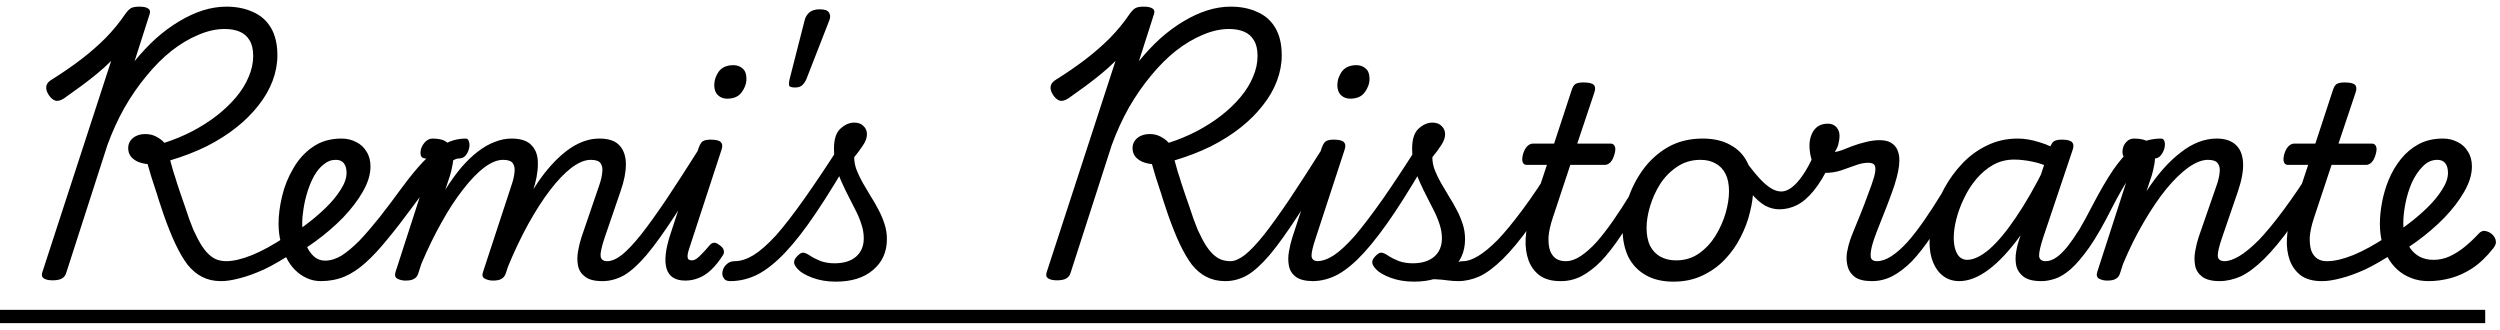
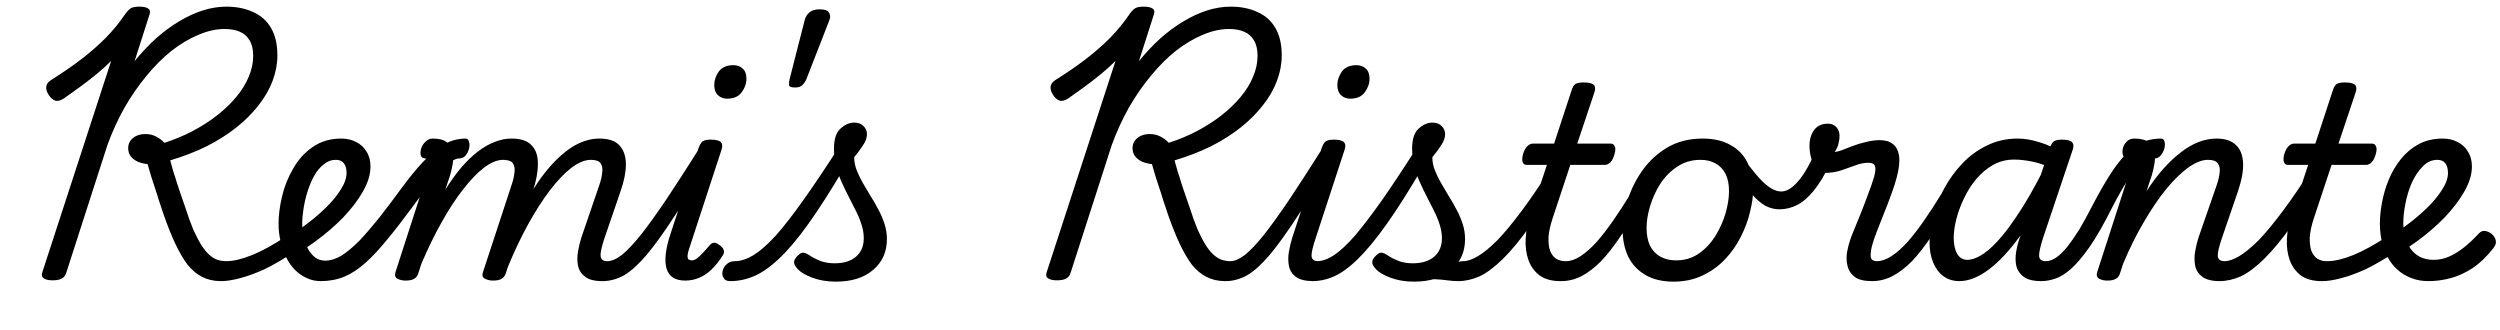
<svg xmlns="http://www.w3.org/2000/svg" width="235" height="31" viewBox="0 0 235 31" fill="none">
  <path d="M4.95 26.35C4.583 26.35 4.308 26.292 4.125 26.175C3.942 26.058 3.892 25.867 3.975 25.6L10.45 5.725C10.033 6.142 9.592 6.542 9.125 6.925C8.658 7.308 8.167 7.692 7.65 8.075C7.15 8.442 6.617 8.825 6.05 9.225C5.7 9.458 5.408 9.533 5.175 9.45C4.942 9.367 4.733 9.175 4.55 8.875C4.383 8.608 4.317 8.358 4.35 8.125C4.383 7.875 4.558 7.658 4.875 7.475C5.858 6.858 6.767 6.233 7.6 5.6C8.45 4.95 9.225 4.275 9.925 3.575C10.625 2.858 11.233 2.117 11.75 1.35C11.95 1.067 12.133 0.875 12.3 0.775C12.467 0.675 12.733 0.625 13.1 0.625C13.483 0.625 13.758 0.683 13.925 0.8C14.108 0.917 14.15 1.108 14.05 1.375L12.65 5.75C13.3 4.95 13.975 4.233 14.675 3.6C15.392 2.967 16.117 2.433 16.85 2C17.6 1.55 18.342 1.208 19.075 0.975C19.825 0.742 20.558 0.625 21.275 0.625C22.225 0.625 23.058 0.792 23.775 1.125C24.508 1.442 25.075 1.942 25.475 2.625C25.875 3.308 26.075 4.167 26.075 5.2C26.075 6 25.925 6.8 25.625 7.6C25.325 8.4 24.883 9.167 24.3 9.9C23.733 10.633 23.042 11.325 22.225 11.975C21.408 12.625 20.475 13.217 19.425 13.75C18.375 14.267 17.233 14.708 16 15.075C16.1 15.442 16.2 15.8 16.3 16.15C16.417 16.483 16.525 16.825 16.625 17.175C16.742 17.508 16.858 17.858 16.975 18.225C17.108 18.592 17.25 19 17.4 19.45C17.667 20.283 17.925 21 18.175 21.6C18.442 22.183 18.7 22.675 18.95 23.075C19.2 23.458 19.45 23.758 19.7 23.975C19.95 24.192 20.2 24.342 20.45 24.425C20.717 24.508 20.983 24.55 21.25 24.55C21.567 24.55 21.775 24.65 21.875 24.85C21.975 25.033 21.992 25.25 21.925 25.5C21.875 25.733 21.742 25.942 21.525 26.125C21.325 26.325 21.067 26.425 20.75 26.425C20.1 26.425 19.517 26.292 19 26.025C18.5 25.775 18.042 25.392 17.625 24.875C17.225 24.342 16.842 23.683 16.475 22.9C16.108 22.117 15.742 21.2 15.375 20.15C15.208 19.65 15.058 19.2 14.925 18.8C14.808 18.4 14.692 18.033 14.575 17.7C14.458 17.35 14.342 16.992 14.225 16.625C14.125 16.258 14.008 15.858 13.875 15.425C13.542 15.392 13.233 15.317 12.95 15.2C12.667 15.067 12.442 14.892 12.275 14.675C12.125 14.458 12.05 14.208 12.05 13.925C12.05 13.542 12.2 13.225 12.5 12.975C12.8 12.725 13.183 12.6 13.65 12.6C14.05 12.6 14.4 12.683 14.7 12.85C15.017 13.017 15.267 13.208 15.45 13.425C16.383 13.125 17.267 12.758 18.1 12.325C18.95 11.875 19.717 11.383 20.4 10.85C21.1 10.3 21.7 9.725 22.2 9.125C22.717 8.508 23.108 7.875 23.375 7.225C23.658 6.575 23.8 5.917 23.8 5.25C23.8 4.633 23.683 4.142 23.45 3.775C23.233 3.408 22.925 3.142 22.525 2.975C22.125 2.808 21.658 2.725 21.125 2.725C20.325 2.725 19.5 2.908 18.65 3.275C17.8 3.625 16.958 4.125 16.125 4.775C15.308 5.425 14.525 6.208 13.775 7.125C13.025 8.025 12.333 9.025 11.7 10.125C11.083 11.225 10.55 12.392 10.1 13.625L6.225 25.65C6.158 25.883 6.025 26.058 5.825 26.175C5.625 26.292 5.333 26.35 4.95 26.35ZM20.801 26.425C20.484 26.425 20.276 26.325 20.176 26.125C20.059 25.942 20.034 25.733 20.101 25.5C20.151 25.25 20.276 25.033 20.476 24.85C20.676 24.65 20.934 24.55 21.251 24.55C21.934 24.55 22.751 24.358 23.701 23.975C24.634 23.592 25.684 23.017 26.851 22.25C27.051 22.117 27.234 22.092 27.401 22.175C27.567 22.258 27.692 22.4 27.776 22.6C27.876 22.8 27.909 23.008 27.876 23.225C27.842 23.442 27.734 23.617 27.551 23.75C26.567 24.4 25.659 24.925 24.826 25.325C23.976 25.708 23.217 25.983 22.551 26.15C21.867 26.333 21.284 26.425 20.801 26.425ZM26.851 22.425C27.151 22.242 27.442 22.05 27.726 21.85C28.009 21.65 28.292 21.45 28.576 21.25C29.326 20.7 30.001 20.133 30.601 19.55C31.201 18.967 31.676 18.392 32.026 17.825C32.392 17.258 32.576 16.733 32.576 16.25C32.576 15.867 32.492 15.567 32.326 15.35C32.159 15.133 31.909 15.025 31.576 15.025C31.342 15.025 31.167 14.925 31.051 14.725C30.951 14.525 30.917 14.292 30.951 14.025C30.984 13.758 31.092 13.525 31.276 13.325C31.476 13.125 31.751 13.025 32.101 13.025C32.601 13.025 33.059 13.133 33.476 13.35C33.892 13.55 34.217 13.85 34.451 14.25C34.701 14.633 34.826 15.1 34.826 15.65C34.826 16.4 34.584 17.192 34.101 18.025C33.634 18.842 33.009 19.658 32.226 20.475C31.442 21.275 30.567 22.025 29.601 22.725C29.284 22.942 28.959 23.167 28.626 23.4C28.292 23.617 27.959 23.825 27.626 24.025L26.851 22.425ZM30.159 26.425C29.692 26.425 29.259 26.333 28.859 26.15C28.442 25.967 28.067 25.708 27.734 25.375C27.401 25.042 27.126 24.65 26.909 24.2C26.676 23.75 26.501 23.258 26.384 22.725C26.251 22.192 26.184 21.625 26.184 21.025C26.184 20.242 26.292 19.392 26.509 18.475C26.726 17.542 27.076 16.667 27.559 15.85C28.026 15.017 28.634 14.342 29.384 13.825C30.134 13.292 31.042 13.025 32.109 13.025C32.342 13.025 32.517 13.125 32.634 13.325C32.734 13.525 32.767 13.758 32.734 14.025C32.684 14.292 32.567 14.525 32.384 14.725C32.184 14.925 31.909 15.025 31.559 15.025C31.142 15.025 30.767 15.167 30.434 15.45C30.084 15.717 29.784 16.075 29.534 16.525C29.284 16.975 29.076 17.467 28.909 18C28.742 18.533 28.617 19.067 28.534 19.6C28.451 20.117 28.409 20.583 28.409 21C28.409 21.467 28.459 21.908 28.559 22.325C28.659 22.742 28.801 23.117 28.984 23.45C29.167 23.767 29.392 24.025 29.659 24.225C29.926 24.408 30.226 24.5 30.559 24.5C31.059 24.5 31.576 24.342 32.109 24.025C32.626 23.692 33.184 23.225 33.784 22.625C34.367 22.008 34.992 21.283 35.659 20.45C36.326 19.6 37.042 18.65 37.809 17.6C38.526 16.633 39.167 15.85 39.734 15.25C40.301 14.65 40.817 14.192 41.284 13.875C41.751 13.542 42.184 13.317 42.584 13.2C42.984 13.083 43.384 13.025 43.784 13.025C43.934 13.025 44.034 13.125 44.084 13.325C44.151 13.508 44.151 13.725 44.084 13.975C44.034 14.208 43.926 14.425 43.759 14.625C43.609 14.808 43.392 14.9 43.109 14.9C42.909 14.9 42.667 15.008 42.384 15.225C42.101 15.425 41.776 15.725 41.409 16.125C41.059 16.508 40.659 16.983 40.209 17.55C39.776 18.1 39.309 18.717 38.809 19.4C37.942 20.583 37.142 21.617 36.409 22.5C35.692 23.383 35.009 24.117 34.359 24.7C33.709 25.283 33.051 25.717 32.384 26C31.701 26.283 30.959 26.425 30.159 26.425ZM38.109 26.375C37.842 26.375 37.592 26.317 37.359 26.2C37.142 26.083 37.084 25.867 37.184 25.55L40.434 15.5C40.484 15.333 40.476 15.192 40.409 15.075C40.359 14.958 40.234 14.9 40.034 14.9C39.784 14.9 39.626 14.808 39.559 14.625C39.509 14.425 39.517 14.208 39.584 13.975C39.667 13.725 39.801 13.508 39.984 13.325C40.184 13.125 40.409 13.025 40.659 13.025C41.276 13.025 41.726 13.142 42.009 13.375C42.309 13.592 42.492 13.883 42.559 14.25C42.626 14.6 42.626 14.975 42.559 15.375C42.492 15.775 42.409 16.142 42.309 16.475L41.859 17.825C42.342 17.058 42.834 16.375 43.334 15.775C43.851 15.175 44.367 14.675 44.884 14.275C45.417 13.858 45.951 13.55 46.484 13.35C47.017 13.133 47.551 13.025 48.084 13.025C48.967 13.025 49.601 13.242 49.984 13.675C50.384 14.092 50.576 14.675 50.559 15.425C50.559 16.175 50.401 17.025 50.084 17.975L47.534 25.725C47.451 25.942 47.326 26.1 47.159 26.2C46.992 26.317 46.717 26.375 46.334 26.375C46.067 26.375 45.817 26.317 45.584 26.2C45.351 26.083 45.292 25.867 45.409 25.55L48.084 17.4C48.234 16.967 48.326 16.575 48.359 16.225C48.409 15.858 48.359 15.567 48.209 15.35C48.059 15.133 47.751 15.025 47.284 15.025C46.751 15.025 46.159 15.267 45.509 15.75C44.876 16.233 44.217 16.917 43.534 17.8C42.851 18.667 42.176 19.7 41.509 20.9C40.842 22.083 40.209 23.383 39.609 24.8L39.309 25.725C39.242 25.942 39.117 26.1 38.934 26.2C38.767 26.317 38.492 26.375 38.109 26.375ZM56.609 26.425C55.876 26.425 55.334 26.283 54.984 26C54.634 25.733 54.417 25.392 54.334 24.975C54.251 24.542 54.251 24.092 54.334 23.625C54.417 23.142 54.526 22.7 54.659 22.3L56.334 17.4C56.484 16.967 56.576 16.575 56.609 16.225C56.659 15.858 56.609 15.567 56.459 15.35C56.309 15.133 56.001 15.025 55.534 15.025C54.984 15.025 54.376 15.275 53.709 15.775C53.059 16.275 52.384 16.983 51.684 17.9C51.001 18.8 50.317 19.867 49.634 21.1C48.967 22.317 48.334 23.65 47.734 25.1H46.734C47.401 23.217 48.109 21.533 48.859 20.05C49.609 18.567 50.392 17.3 51.209 16.25C52.042 15.2 52.884 14.4 53.734 13.85C54.601 13.3 55.467 13.025 56.334 13.025C57.217 13.025 57.851 13.242 58.234 13.675C58.634 14.108 58.834 14.7 58.834 15.45C58.834 16.183 58.667 17.025 58.334 17.975L56.859 22.275C56.559 23.158 56.426 23.758 56.459 24.075C56.492 24.392 56.701 24.55 57.084 24.55C57.334 24.55 57.509 24.65 57.609 24.85C57.726 25.033 57.767 25.25 57.734 25.5C57.701 25.733 57.592 25.942 57.409 26.125C57.226 26.325 56.959 26.425 56.609 26.425ZM56.64 26.425C56.407 26.425 56.232 26.325 56.115 26.125C55.999 25.942 55.957 25.733 55.99 25.5C56.007 25.25 56.107 25.033 56.29 24.85C56.474 24.65 56.74 24.55 57.09 24.55C57.49 24.55 57.949 24.35 58.465 23.95C58.965 23.55 59.557 22.925 60.24 22.075C60.924 21.208 61.732 20.083 62.665 18.7C63.599 17.3 64.69 15.608 65.94 13.625C66.09 13.392 66.282 13.292 66.515 13.325C66.765 13.358 66.965 13.467 67.115 13.65C67.265 13.833 67.274 14.033 67.14 14.25C65.724 16.65 64.499 18.642 63.465 20.225C62.449 21.792 61.557 23.033 60.79 23.95C60.024 24.85 59.315 25.492 58.665 25.875C57.999 26.242 57.324 26.425 56.64 26.425ZM64.415 26.375C63.482 26.375 62.899 26.008 62.665 25.275C62.432 24.525 62.549 23.442 63.015 22.025L65.665 13.925C65.782 13.592 65.915 13.375 66.065 13.275C66.232 13.175 66.474 13.125 66.79 13.125C67.307 13.125 67.632 13.208 67.765 13.375C67.915 13.525 67.932 13.767 67.815 14.1L64.765 23.425C64.649 23.775 64.607 24.042 64.64 24.225C64.674 24.392 64.799 24.475 65.015 24.475C65.165 24.475 65.315 24.425 65.465 24.325C65.615 24.225 65.782 24.075 65.965 23.875C66.165 23.675 66.399 23.417 66.665 23.1C66.799 22.933 66.932 22.842 67.065 22.825C67.199 22.792 67.357 22.842 67.54 22.975C67.807 23.142 67.965 23.308 68.015 23.475C68.082 23.642 68.065 23.808 67.965 23.975C67.615 24.525 67.249 24.983 66.865 25.35C66.499 25.7 66.107 25.958 65.69 26.125C65.29 26.292 64.865 26.375 64.415 26.375ZM68.34 9.275C68.007 9.275 67.724 9.167 67.49 8.95C67.257 8.733 67.14 8.417 67.14 8C67.14 7.55 67.282 7.125 67.565 6.725C67.865 6.325 68.324 6.125 68.94 6.125C69.29 6.125 69.582 6.233 69.815 6.45C70.049 6.65 70.165 6.967 70.165 7.4C70.165 7.85 70.015 8.275 69.715 8.675C69.432 9.075 68.974 9.275 68.34 9.275ZM74.745 8.225C74.379 8.225 74.187 8.15 74.17 8C74.154 7.833 74.17 7.65 74.22 7.45L75.645 1.875C75.712 1.608 75.854 1.375 76.07 1.175C76.304 0.975 76.629 0.875 77.045 0.875C77.512 0.875 77.804 0.975 77.92 1.175C78.054 1.375 78.07 1.608 77.97 1.875L75.795 7.45C75.712 7.65 75.587 7.833 75.42 8C75.27 8.15 75.045 8.225 74.745 8.225ZM68.644 26.425C68.327 26.425 68.119 26.325 68.019 26.125C67.902 25.942 67.869 25.733 67.919 25.5C67.969 25.25 68.094 25.033 68.294 24.85C68.494 24.65 68.752 24.55 69.069 24.55C69.619 24.55 70.211 24.358 70.844 23.975C71.461 23.592 72.161 22.975 72.944 22.125C73.711 21.258 74.594 20.117 75.594 18.7C76.611 17.267 77.786 15.508 79.119 13.425L80.319 14.125C79.002 16.425 77.811 18.367 76.744 19.95C75.694 21.517 74.719 22.775 73.819 23.725C72.919 24.675 72.052 25.367 71.219 25.8C70.386 26.217 69.527 26.425 68.644 26.425ZM78.569 26.475C77.752 26.475 77.011 26.35 76.344 26.1C75.694 25.85 75.244 25.583 74.994 25.3C74.744 25.033 74.627 24.808 74.644 24.625C74.661 24.425 74.777 24.225 74.994 24.025C75.194 23.825 75.369 23.733 75.519 23.75C75.686 23.767 75.902 23.867 76.169 24.05C76.452 24.233 76.786 24.4 77.169 24.55C77.569 24.683 77.994 24.75 78.444 24.75C79.311 24.75 79.986 24.542 80.469 24.125C80.952 23.708 81.194 23.133 81.194 22.4C81.194 21.983 81.127 21.567 80.994 21.15C80.861 20.717 80.686 20.283 80.469 19.85C80.252 19.417 80.027 18.975 79.794 18.525C79.561 18.075 79.336 17.608 79.119 17.125C78.902 16.642 78.727 16.142 78.594 15.625C78.461 15.092 78.394 14.542 78.394 13.975C78.394 13.092 78.594 12.467 78.994 12.1C79.411 11.717 79.844 11.525 80.294 11.525C80.677 11.525 80.969 11.633 81.169 11.85C81.386 12.05 81.494 12.308 81.494 12.625C81.494 12.958 81.361 13.317 81.094 13.7C80.844 14.083 80.577 14.442 80.294 14.775C80.294 15.175 80.369 15.575 80.519 15.975C80.669 16.358 80.861 16.758 81.094 17.175C81.327 17.575 81.569 17.983 81.819 18.4C82.086 18.817 82.336 19.25 82.569 19.7C82.802 20.133 82.994 20.583 83.144 21.05C83.294 21.5 83.369 21.975 83.369 22.475C83.369 23.675 82.936 24.642 82.069 25.375C81.219 26.108 80.052 26.475 78.569 26.475ZM99.359 26.35C98.993 26.35 98.718 26.292 98.534 26.175C98.351 26.058 98.301 25.867 98.384 25.6L104.859 5.725C104.443 6.142 104.001 6.542 103.534 6.925C103.068 7.308 102.576 7.692 102.059 8.075C101.559 8.442 101.026 8.825 100.459 9.225C100.109 9.458 99.817 9.533 99.584 9.45C99.351 9.367 99.142 9.175 98.959 8.875C98.793 8.608 98.726 8.358 98.759 8.125C98.793 7.875 98.968 7.658 99.284 7.475C100.268 6.858 101.176 6.233 102.009 5.6C102.859 4.95 103.634 4.275 104.334 3.575C105.034 2.858 105.643 2.117 106.159 1.35C106.359 1.067 106.543 0.875 106.709 0.775C106.876 0.675 107.143 0.625 107.509 0.625C107.893 0.625 108.168 0.683 108.334 0.8C108.518 0.917 108.559 1.108 108.459 1.375L107.059 5.75C107.709 4.95 108.384 4.233 109.084 3.6C109.801 2.967 110.526 2.433 111.259 2C112.009 1.55 112.751 1.208 113.484 0.975C114.234 0.742 114.968 0.625 115.684 0.625C116.634 0.625 117.468 0.792 118.184 1.125C118.918 1.442 119.484 1.942 119.884 2.625C120.284 3.308 120.484 4.167 120.484 5.2C120.484 6 120.334 6.8 120.034 7.6C119.734 8.4 119.293 9.167 118.709 9.9C118.143 10.633 117.451 11.325 116.634 11.975C115.818 12.625 114.884 13.217 113.834 13.75C112.784 14.267 111.643 14.708 110.409 15.075C110.509 15.442 110.609 15.8 110.709 16.15C110.826 16.483 110.934 16.825 111.034 17.175C111.151 17.508 111.268 17.858 111.384 18.225C111.518 18.592 111.659 19 111.809 19.45C112.076 20.283 112.334 21 112.584 21.6C112.851 22.183 113.109 22.675 113.359 23.075C113.609 23.458 113.859 23.758 114.109 23.975C114.359 24.192 114.609 24.342 114.859 24.425C115.126 24.508 115.393 24.55 115.659 24.55C115.976 24.55 116.184 24.65 116.284 24.85C116.384 25.033 116.401 25.25 116.334 25.5C116.284 25.733 116.151 25.942 115.934 26.125C115.734 26.325 115.476 26.425 115.159 26.425C114.509 26.425 113.926 26.292 113.409 26.025C112.909 25.775 112.451 25.392 112.034 24.875C111.634 24.342 111.251 23.683 110.884 22.9C110.518 22.117 110.151 21.2 109.784 20.15C109.618 19.65 109.468 19.2 109.334 18.8C109.218 18.4 109.101 18.033 108.984 17.7C108.868 17.35 108.751 16.992 108.634 16.625C108.534 16.258 108.418 15.858 108.284 15.425C107.951 15.392 107.643 15.317 107.359 15.2C107.076 15.067 106.851 14.892 106.684 14.675C106.534 14.458 106.459 14.208 106.459 13.925C106.459 13.542 106.609 13.225 106.909 12.975C107.209 12.725 107.593 12.6 108.059 12.6C108.459 12.6 108.809 12.683 109.109 12.85C109.426 13.017 109.676 13.208 109.859 13.425C110.793 13.125 111.676 12.758 112.509 12.325C113.359 11.875 114.126 11.383 114.809 10.85C115.509 10.3 116.109 9.725 116.609 9.125C117.126 8.508 117.518 7.875 117.784 7.225C118.068 6.575 118.209 5.917 118.209 5.25C118.209 4.633 118.093 4.142 117.859 3.775C117.643 3.408 117.334 3.142 116.934 2.975C116.534 2.808 116.068 2.725 115.534 2.725C114.734 2.725 113.909 2.908 113.059 3.275C112.209 3.625 111.368 4.125 110.534 4.775C109.718 5.425 108.934 6.208 108.184 7.125C107.434 8.025 106.743 9.025 106.109 10.125C105.493 11.225 104.959 12.392 104.509 13.625L100.634 25.65C100.568 25.883 100.434 26.058 100.234 26.175C100.034 26.292 99.743 26.35 99.359 26.35ZM115.21 26.425C114.976 26.425 114.801 26.325 114.685 26.125C114.568 25.942 114.526 25.733 114.56 25.5C114.576 25.25 114.676 25.033 114.86 24.85C115.043 24.65 115.31 24.55 115.66 24.55C116.06 24.55 116.518 24.35 117.035 23.95C117.535 23.55 118.126 22.925 118.81 22.075C119.493 21.208 120.301 20.083 121.235 18.7C122.168 17.3 123.26 15.608 124.51 13.625C124.66 13.392 124.851 13.292 125.085 13.325C125.335 13.358 125.535 13.467 125.685 13.65C125.835 13.833 125.843 14.033 125.71 14.25C124.293 16.65 123.068 18.642 122.035 20.225C121.018 21.792 120.126 23.033 119.36 23.95C118.593 24.85 117.885 25.492 117.235 25.875C116.568 26.242 115.893 26.425 115.21 26.425ZM123.46 26.425C122.726 26.425 122.176 26.292 121.81 26.025C121.46 25.758 121.243 25.417 121.16 25C121.076 24.567 121.076 24.117 121.16 23.65C121.243 23.167 121.351 22.717 121.485 22.3L124.235 13.925C124.351 13.592 124.485 13.375 124.635 13.275C124.801 13.175 125.043 13.125 125.36 13.125C125.876 13.125 126.201 13.208 126.335 13.375C126.485 13.525 126.501 13.767 126.385 14.1L123.71 22.275C123.41 23.158 123.268 23.758 123.285 24.075C123.318 24.392 123.526 24.55 123.91 24.55C124.143 24.55 124.318 24.65 124.435 24.85C124.551 25.033 124.593 25.25 124.56 25.5C124.543 25.733 124.443 25.942 124.26 26.125C124.076 26.325 123.81 26.425 123.46 26.425ZM126.91 9.275C126.576 9.275 126.293 9.167 126.06 8.95C125.826 8.733 125.71 8.417 125.71 8C125.71 7.55 125.851 7.125 126.135 6.725C126.435 6.325 126.893 6.125 127.51 6.125C127.86 6.125 128.151 6.233 128.385 6.45C128.618 6.65 128.735 6.967 128.735 7.4C128.735 7.85 128.585 8.275 128.285 8.675C128.001 9.075 127.543 9.275 126.91 9.275ZM123.365 26.425C123.048 26.425 122.84 26.325 122.74 26.125C122.623 25.942 122.59 25.733 122.64 25.5C122.69 25.25 122.815 25.033 123.015 24.85C123.215 24.65 123.473 24.55 123.79 24.55C124.29 24.55 124.831 24.358 125.415 23.975C125.981 23.592 126.64 22.975 127.39 22.125C128.123 21.258 128.99 20.117 129.99 18.7C130.99 17.267 132.148 15.508 133.465 13.425C133.598 13.208 133.781 13.125 134.015 13.175C134.265 13.225 134.465 13.342 134.615 13.525C134.781 13.708 134.798 13.908 134.665 14.125C133.348 16.425 132.165 18.367 131.115 19.95C130.065 21.517 129.106 22.775 128.24 23.725C127.373 24.675 126.548 25.367 125.765 25.8C124.981 26.217 124.181 26.425 123.365 26.425ZM137.09 26.425C136.74 26.425 136.39 26.4 136.04 26.35C135.69 26.3 135.315 26.267 134.915 26.25C134.531 26.233 134.09 26.275 133.59 26.375L133.89 25.8C134.506 25.533 135.056 25.308 135.54 25.125C136.023 24.942 136.431 24.8 136.765 24.7C137.115 24.6 137.373 24.55 137.54 24.55C137.69 24.55 137.79 24.65 137.84 24.85C137.89 25.033 137.89 25.25 137.84 25.5C137.806 25.733 137.723 25.942 137.59 26.125C137.456 26.325 137.29 26.425 137.09 26.425ZM132.915 26.475C132.098 26.475 131.356 26.35 130.69 26.1C130.04 25.85 129.59 25.583 129.34 25.3C129.09 25.033 128.973 24.808 128.99 24.625C129.006 24.425 129.123 24.225 129.34 24.025C129.54 23.825 129.715 23.733 129.865 23.75C130.031 23.767 130.248 23.867 130.515 24.05C130.798 24.233 131.131 24.4 131.515 24.55C131.915 24.683 132.34 24.75 132.79 24.75C133.656 24.75 134.331 24.542 134.815 24.125C135.298 23.708 135.54 23.133 135.54 22.4C135.54 21.983 135.473 21.567 135.34 21.15C135.206 20.717 135.031 20.283 134.815 19.85C134.598 19.417 134.373 18.975 134.14 18.525C133.906 18.075 133.681 17.608 133.465 17.125C133.248 16.642 133.073 16.142 132.94 15.625C132.806 15.092 132.74 14.542 132.74 13.975C132.74 13.092 132.94 12.467 133.34 12.1C133.756 11.717 134.19 11.525 134.64 11.525C135.023 11.525 135.315 11.633 135.515 11.85C135.731 12.05 135.84 12.308 135.84 12.625C135.84 12.958 135.706 13.317 135.44 13.7C135.19 14.083 134.923 14.442 134.64 14.775C134.64 15.175 134.715 15.575 134.865 15.975C135.015 16.358 135.206 16.758 135.44 17.175C135.673 17.575 135.915 17.983 136.165 18.4C136.431 18.817 136.681 19.25 136.915 19.7C137.148 20.133 137.34 20.583 137.49 21.05C137.64 21.5 137.715 21.975 137.715 22.475C137.715 23.675 137.281 24.642 136.415 25.375C135.565 26.108 134.398 26.475 132.915 26.475ZM137.085 26.425C136.851 26.425 136.676 26.325 136.56 26.125C136.443 25.942 136.401 25.733 136.435 25.5C136.451 25.25 136.551 25.033 136.735 24.85C136.918 24.65 137.185 24.55 137.535 24.55C137.935 24.55 138.401 24.392 138.935 24.075C139.468 23.758 140.085 23.25 140.785 22.55C141.468 21.833 142.243 20.892 143.11 19.725C143.993 18.542 144.968 17.092 146.035 15.375C146.185 15.142 146.376 15.042 146.61 15.075C146.86 15.108 147.051 15.217 147.185 15.4C147.335 15.583 147.343 15.783 147.21 16C145.96 18.1 144.851 19.825 143.885 21.175C142.918 22.525 142.043 23.583 141.26 24.35C140.476 25.117 139.751 25.658 139.085 25.975C138.401 26.275 137.735 26.425 137.085 26.425ZM146.66 26.425C145.876 26.425 145.235 26.25 144.735 25.9C144.251 25.533 143.901 25.058 143.685 24.475C143.468 23.875 143.376 23.208 143.41 22.475C143.443 21.742 143.585 21 143.835 20.25L145.41 15.5H143.51C143.326 15.5 143.201 15.417 143.135 15.25C143.068 15.083 143.076 14.833 143.16 14.5C143.26 14.167 143.393 13.917 143.56 13.75C143.726 13.583 143.901 13.5 144.085 13.5H146.085L147.71 8.55C147.81 8.217 147.935 8 148.085 7.9C148.251 7.8 148.501 7.75 148.835 7.75C149.368 7.75 149.701 7.833 149.835 8C149.968 8.15 149.976 8.392 149.86 8.725L148.26 13.5H151.41C151.593 13.5 151.718 13.583 151.785 13.75C151.868 13.9 151.86 14.15 151.76 14.5C151.676 14.817 151.551 15.067 151.385 15.25C151.218 15.417 151.043 15.5 150.86 15.5H147.61L145.96 20.475C145.726 21.175 145.593 21.783 145.56 22.3C145.543 22.817 145.593 23.242 145.71 23.575C145.843 23.908 146.035 24.158 146.285 24.325C146.535 24.475 146.818 24.55 147.135 24.55C147.368 24.55 147.543 24.65 147.66 24.85C147.776 25.033 147.818 25.25 147.785 25.5C147.751 25.733 147.643 25.942 147.46 26.125C147.276 26.325 147.01 26.425 146.66 26.425ZM146.753 26.425C146.519 26.425 146.344 26.325 146.228 26.125C146.111 25.942 146.069 25.733 146.103 25.5C146.119 25.25 146.219 25.033 146.403 24.85C146.586 24.65 146.853 24.55 147.203 24.55C147.636 24.55 148.094 24.392 148.578 24.075C149.061 23.758 149.561 23.317 150.078 22.75C150.578 22.183 151.094 21.517 151.628 20.75C152.161 19.983 152.703 19.15 153.253 18.25C153.386 18.033 153.569 17.942 153.803 17.975C154.036 18.008 154.228 18.117 154.378 18.3C154.528 18.467 154.536 18.658 154.403 18.875C153.686 20.125 153.003 21.225 152.353 22.175C151.719 23.125 151.103 23.917 150.503 24.55C149.886 25.167 149.278 25.633 148.678 25.95C148.061 26.267 147.419 26.425 146.753 26.425ZM157.302 26.475C156.269 26.475 155.394 26.267 154.677 25.85C153.96 25.433 153.419 24.858 153.052 24.125C152.702 23.375 152.527 22.533 152.527 21.6C152.527 20.717 152.685 19.783 153.002 18.8C153.319 17.8 153.785 16.867 154.402 16C155.035 15.117 155.819 14.4 156.752 13.85C157.702 13.3 158.802 13.025 160.052 13.025C161.085 13.025 161.952 13.225 162.652 13.625C163.369 14.008 163.902 14.558 164.252 15.275C164.619 15.975 164.802 16.792 164.802 17.725C164.802 18.392 164.702 19.125 164.502 19.925C164.319 20.708 164.027 21.492 163.627 22.275C163.244 23.042 162.752 23.742 162.152 24.375C161.552 25.008 160.844 25.517 160.027 25.9C159.227 26.283 158.319 26.475 157.302 26.475ZM157.552 24.475C158.369 24.475 159.085 24.258 159.702 23.825C160.319 23.392 160.835 22.842 161.252 22.175C161.669 21.492 161.985 20.783 162.202 20.05C162.419 19.3 162.527 18.608 162.527 17.975C162.527 17.325 162.419 16.783 162.202 16.35C161.985 15.917 161.677 15.592 161.277 15.375C160.877 15.142 160.402 15.025 159.852 15.025C159.019 15.025 158.285 15.242 157.652 15.675C157.019 16.092 156.485 16.633 156.052 17.3C155.635 17.967 155.319 18.667 155.102 19.4C154.885 20.133 154.777 20.808 154.777 21.425C154.777 22.075 154.885 22.633 155.102 23.1C155.335 23.55 155.66 23.892 156.077 24.125C156.494 24.358 156.985 24.475 157.552 24.475ZM167.266 19.675C166.8 19.675 166.35 19.558 165.916 19.325C165.483 19.075 165.041 18.683 164.591 18.15C164.125 17.6 163.616 16.883 163.066 16C162.883 15.7 162.866 15.475 163.016 15.325C163.166 15.175 163.383 15.108 163.666 15.125C163.933 15.125 164.133 15.217 164.266 15.4C164.766 16.05 165.2 16.567 165.566 16.95C165.933 17.317 166.266 17.583 166.566 17.75C166.866 17.917 167.158 18 167.441 18C167.758 18 168.083 17.875 168.416 17.625C168.75 17.375 169.091 17 169.441 16.5C169.791 16 170.133 15.375 170.466 14.625C170.566 14.425 170.725 14.3 170.941 14.25C171.158 14.183 171.375 14.192 171.591 14.275C171.808 14.342 171.975 14.467 172.091 14.65C172.208 14.833 172.2 15.05 172.066 15.3C171.55 16.4 171.025 17.275 170.491 17.925C169.975 18.558 169.45 19.008 168.916 19.275C168.383 19.542 167.833 19.675 167.266 19.675ZM175.967 26.425C175.233 26.425 174.692 26.292 174.342 26.025C173.992 25.758 173.767 25.417 173.667 25C173.567 24.583 173.55 24.158 173.617 23.725C173.7 23.275 173.8 22.883 173.917 22.55C173.983 22.35 174.108 22.025 174.292 21.575C174.475 21.125 174.683 20.617 174.917 20.05C175.15 19.467 175.375 18.875 175.592 18.275C175.825 17.675 176.017 17.125 176.167 16.625C176.3 16.125 176.325 15.783 176.242 15.6C176.175 15.4 175.967 15.3 175.617 15.3C175.233 15.3 174.825 15.383 174.392 15.55C173.958 15.7 173.508 15.858 173.042 16.025C172.575 16.175 172.083 16.25 171.567 16.25C171.267 16.25 171.008 16.125 170.792 15.875C170.575 15.625 170.4 15.308 170.267 14.925C170.15 14.525 170.092 14.108 170.092 13.675C170.092 13.325 170.15 13 170.267 12.7C170.383 12.383 170.567 12.125 170.817 11.925C171.083 11.725 171.417 11.625 171.817 11.625C172.15 11.625 172.417 11.733 172.617 11.95C172.817 12.167 172.917 12.442 172.917 12.775C172.917 12.992 172.883 13.233 172.817 13.5C172.767 13.75 172.65 14.008 172.467 14.275C172.617 14.275 172.833 14.225 173.117 14.125C173.417 14.008 173.758 13.875 174.142 13.725C174.542 13.575 174.958 13.45 175.392 13.35C175.842 13.233 176.283 13.175 176.717 13.175C177.233 13.175 177.642 13.3 177.942 13.55C178.258 13.8 178.45 14.183 178.517 14.7C178.583 15.2 178.508 15.858 178.292 16.675C178.175 17.142 178 17.683 177.767 18.3C177.55 18.9 177.317 19.508 177.067 20.125C176.833 20.725 176.617 21.275 176.417 21.775C176.233 22.258 176.108 22.617 176.042 22.85C175.892 23.35 175.825 23.758 175.842 24.075C175.858 24.392 176.058 24.55 176.442 24.55C176.675 24.55 176.842 24.65 176.942 24.85C177.058 25.033 177.1 25.25 177.067 25.5C177.05 25.733 176.95 25.942 176.767 26.125C176.583 26.325 176.317 26.425 175.967 26.425ZM175.976 26.425C175.743 26.425 175.568 26.325 175.451 26.125C175.335 25.942 175.293 25.733 175.326 25.5C175.343 25.25 175.443 25.033 175.626 24.85C175.81 24.65 176.076 24.55 176.426 24.55C176.86 24.55 177.318 24.392 177.801 24.075C178.285 23.758 178.785 23.317 179.301 22.75C179.801 22.183 180.318 21.517 180.851 20.75C181.385 19.983 181.926 19.15 182.476 18.25C182.61 18.033 182.793 17.942 183.026 17.975C183.26 18.008 183.451 18.117 183.601 18.3C183.751 18.467 183.76 18.658 183.626 18.875C182.91 20.125 182.226 21.225 181.576 22.175C180.943 23.125 180.326 23.917 179.726 24.55C179.11 25.167 178.501 25.633 177.901 25.95C177.285 26.267 176.643 26.425 175.976 26.425ZM184.176 26.425C183.609 26.425 183.117 26.275 182.701 25.975C182.284 25.675 181.959 25.25 181.726 24.7C181.492 24.15 181.376 23.5 181.376 22.75C181.376 21.983 181.492 21.158 181.726 20.275C181.959 19.392 182.309 18.525 182.776 17.675C183.242 16.825 183.809 16.05 184.476 15.35C185.142 14.65 185.909 14.092 186.776 13.675C187.659 13.242 188.626 13.025 189.676 13.025C190.309 13.025 190.992 13.142 191.726 13.375C192.459 13.592 193.117 13.9 193.701 14.3L193.251 16.025C192.434 15.592 191.709 15.317 191.076 15.2C190.442 15.067 189.859 15 189.326 15C188.609 15 187.951 15.167 187.351 15.5C186.767 15.833 186.242 16.275 185.776 16.825C185.326 17.358 184.942 17.958 184.626 18.625C184.309 19.275 184.067 19.925 183.901 20.575C183.734 21.225 183.651 21.817 183.651 22.35C183.651 22.767 183.701 23.133 183.801 23.45C183.901 23.767 184.042 24.008 184.226 24.175C184.426 24.342 184.651 24.425 184.901 24.425C185.517 24.425 186.217 24.092 187.001 23.425C187.784 22.742 188.617 21.742 189.501 20.425C190.401 19.108 191.317 17.508 192.251 15.625L193.176 16.55C192.092 18.783 191.017 20.633 189.951 22.1C188.901 23.55 187.892 24.633 186.926 25.35C185.959 26.067 185.042 26.425 184.176 26.425ZM191.876 26.425C191.126 26.425 190.567 26.283 190.201 26C189.851 25.733 189.626 25.392 189.526 24.975C189.442 24.542 189.442 24.092 189.526 23.625C189.609 23.142 189.726 22.7 189.876 22.3L192.676 13.925C192.792 13.592 192.926 13.375 193.076 13.275C193.242 13.175 193.484 13.125 193.801 13.125C194.317 13.125 194.642 13.208 194.776 13.375C194.926 13.525 194.942 13.767 194.826 14.1L192.076 22.275C191.792 23.142 191.659 23.742 191.676 24.075C191.709 24.392 191.917 24.55 192.301 24.55C192.534 24.55 192.709 24.65 192.826 24.85C192.942 25.033 192.984 25.25 192.951 25.5C192.934 25.733 192.834 25.942 192.651 26.125C192.484 26.325 192.226 26.425 191.876 26.425ZM191.92 26.425C191.653 26.425 191.487 26.325 191.42 26.125C191.337 25.942 191.337 25.733 191.42 25.5C191.487 25.25 191.603 25.033 191.77 24.85C191.937 24.65 192.12 24.55 192.32 24.55C192.62 24.55 192.945 24.433 193.295 24.2C193.628 23.967 193.978 23.625 194.345 23.175C194.695 22.725 195.07 22.183 195.47 21.55C195.853 20.9 196.253 20.167 196.67 19.35C197.42 17.917 198.087 16.775 198.67 15.925C199.27 15.075 199.82 14.442 200.32 14.025C200.82 13.608 201.295 13.342 201.745 13.225C202.212 13.092 202.678 13.025 203.145 13.025C203.312 13.025 203.42 13.125 203.47 13.325C203.52 13.508 203.512 13.725 203.445 13.975C203.378 14.208 203.262 14.425 203.095 14.625C202.945 14.808 202.745 14.9 202.495 14.9C202.312 14.9 202.095 14.95 201.845 15.05C201.612 15.133 201.337 15.333 201.02 15.65C200.72 15.95 200.362 16.408 199.945 17.025C199.545 17.642 199.078 18.467 198.545 19.5C197.762 21.067 197.045 22.317 196.395 23.25C195.745 24.167 195.153 24.858 194.62 25.325C194.087 25.775 193.603 26.067 193.17 26.2C192.72 26.35 192.303 26.425 191.92 26.425ZM208.645 26.425C207.912 26.425 207.362 26.283 206.995 26C206.645 25.733 206.428 25.392 206.345 24.975C206.262 24.542 206.262 24.092 206.345 23.625C206.428 23.142 206.537 22.7 206.67 22.3L208.37 17.4C208.52 16.967 208.612 16.575 208.645 16.225C208.695 15.858 208.637 15.567 208.47 15.35C208.32 15.133 208.012 15.025 207.545 15.025C206.995 15.025 206.378 15.267 205.695 15.75C205.028 16.233 204.337 16.908 203.62 17.775C202.92 18.642 202.22 19.675 201.52 20.875C200.82 22.058 200.17 23.367 199.57 24.8L199.27 25.725C199.203 25.942 199.078 26.1 198.895 26.2C198.728 26.317 198.453 26.375 198.07 26.375C197.803 26.375 197.553 26.317 197.32 26.2C197.103 26.083 197.045 25.867 197.145 25.55L200.395 15.5C200.445 15.333 200.437 15.192 200.37 15.075C200.32 14.958 200.195 14.9 199.995 14.9C199.795 14.9 199.653 14.808 199.57 14.625C199.503 14.425 199.495 14.208 199.545 13.975C199.595 13.725 199.712 13.508 199.895 13.325C200.078 13.125 200.32 13.025 200.62 13.025C201.237 13.025 201.687 13.142 201.97 13.375C202.27 13.592 202.453 13.883 202.52 14.25C202.587 14.6 202.587 14.975 202.52 15.375C202.453 15.775 202.37 16.142 202.27 16.475L201.77 17.975C202.287 17.175 202.812 16.475 203.345 15.875C203.895 15.258 204.445 14.742 204.995 14.325C205.545 13.892 206.103 13.567 206.67 13.35C207.237 13.133 207.803 13.025 208.37 13.025C209.137 13.025 209.728 13.217 210.145 13.6C210.562 13.967 210.795 14.517 210.845 15.25C210.895 15.983 210.737 16.892 210.37 17.975L208.895 22.275C208.595 23.142 208.453 23.742 208.47 24.075C208.503 24.392 208.72 24.55 209.12 24.55C209.353 24.55 209.52 24.65 209.62 24.85C209.737 25.033 209.778 25.25 209.745 25.5C209.728 25.733 209.628 25.942 209.445 26.125C209.262 26.325 208.995 26.425 208.645 26.425ZM208.642 26.425C208.409 26.425 208.234 26.325 208.117 26.125C208.001 25.942 207.959 25.733 207.992 25.5C208.009 25.25 208.109 25.033 208.292 24.85C208.476 24.65 208.742 24.55 209.092 24.55C209.492 24.55 209.959 24.392 210.492 24.075C211.026 23.758 211.642 23.25 212.342 22.55C213.026 21.833 213.801 20.892 214.667 19.725C215.551 18.542 216.526 17.092 217.592 15.375C217.742 15.142 217.934 15.042 218.167 15.075C218.417 15.108 218.609 15.217 218.742 15.4C218.892 15.583 218.901 15.783 218.767 16C217.517 18.1 216.409 19.825 215.442 21.175C214.476 22.525 213.601 23.583 212.817 24.35C212.034 25.117 211.309 25.658 210.642 25.975C209.959 26.275 209.292 26.425 208.642 26.425ZM218.217 26.425C217.434 26.425 216.792 26.25 216.292 25.9C215.809 25.533 215.459 25.058 215.242 24.475C215.026 23.875 214.934 23.208 214.967 22.475C215.001 21.742 215.142 21 215.392 20.25L216.967 15.5H215.067C214.884 15.5 214.759 15.417 214.692 15.25C214.626 15.083 214.634 14.833 214.717 14.5C214.817 14.167 214.951 13.917 215.117 13.75C215.284 13.583 215.459 13.5 215.642 13.5H217.642L219.267 8.55C219.367 8.217 219.492 8 219.642 7.9C219.809 7.8 220.059 7.75 220.392 7.75C220.926 7.75 221.259 7.833 221.392 8C221.526 8.15 221.534 8.392 221.417 8.725L219.817 13.5H222.967C223.151 13.5 223.276 13.583 223.342 13.75C223.426 13.9 223.417 14.15 223.317 14.5C223.234 14.817 223.109 15.067 222.942 15.25C222.776 15.417 222.601 15.5 222.417 15.5H219.167L217.517 20.475C217.284 21.175 217.151 21.783 217.117 22.3C217.101 22.817 217.151 23.242 217.267 23.575C217.401 23.908 217.592 24.158 217.842 24.325C218.092 24.475 218.376 24.55 218.692 24.55C218.926 24.55 219.101 24.65 219.217 24.85C219.334 25.033 219.376 25.25 219.342 25.5C219.309 25.733 219.201 25.942 219.017 26.125C218.834 26.325 218.567 26.425 218.217 26.425ZM218.31 26.425C217.994 26.425 217.785 26.325 217.685 26.125C217.569 25.942 217.544 25.733 217.61 25.5C217.66 25.25 217.785 25.033 217.985 24.85C218.185 24.65 218.444 24.55 218.76 24.55C219.444 24.55 220.26 24.358 221.21 23.975C222.144 23.592 223.194 23.017 224.36 22.25C224.56 22.117 224.744 22.092 224.91 22.175C225.077 22.258 225.202 22.4 225.285 22.6C225.385 22.8 225.419 23.008 225.385 23.225C225.352 23.442 225.244 23.617 225.06 23.75C224.077 24.4 223.169 24.925 222.335 25.325C221.485 25.708 220.727 25.983 220.06 26.15C219.377 26.333 218.794 26.425 218.31 26.425ZM224.41 22.4C224.693 22.217 224.976 22.033 225.26 21.85C225.543 21.65 225.826 21.45 226.11 21.25C226.86 20.7 227.535 20.133 228.135 19.55C228.735 18.967 229.21 18.392 229.56 17.825C229.926 17.258 230.11 16.733 230.11 16.25C230.11 15.867 230.026 15.567 229.86 15.35C229.693 15.133 229.443 15.025 229.11 15.025C228.593 15.025 228.135 15.233 227.735 15.65C227.335 16.05 226.993 16.558 226.71 17.175C226.443 17.792 226.243 18.442 226.11 19.125C225.976 19.808 225.91 20.425 225.91 20.975C225.91 21.442 225.968 21.883 226.085 22.3C226.201 22.717 226.376 23.083 226.61 23.4C226.843 23.717 227.135 23.967 227.485 24.15C227.851 24.333 228.276 24.425 228.76 24.425C229.276 24.425 229.776 24.317 230.26 24.1C230.76 23.867 231.235 23.567 231.685 23.2C232.151 22.817 232.585 22.408 232.985 21.975C233.185 21.742 233.418 21.658 233.685 21.725C233.951 21.792 234.168 21.917 234.335 22.1C234.501 22.283 234.593 22.475 234.61 22.675C234.643 22.875 234.56 23.1 234.36 23.35C233.726 24.15 233.068 24.775 232.385 25.225C231.718 25.658 231.035 25.967 230.335 26.15C229.651 26.333 228.968 26.425 228.285 26.425C227.668 26.425 227.118 26.325 226.635 26.125C226.151 25.942 225.726 25.683 225.36 25.35C224.993 25.017 224.685 24.625 224.435 24.175C224.201 23.708 224.018 23.208 223.885 22.675C223.768 22.142 223.71 21.592 223.71 21.025C223.71 20.408 223.776 19.742 223.91 19.025C224.043 18.308 224.251 17.6 224.535 16.9C224.835 16.183 225.218 15.533 225.685 14.95C226.151 14.367 226.71 13.9 227.36 13.55C228.01 13.2 228.768 13.025 229.635 13.025C230.135 13.025 230.593 13.133 231.01 13.35C231.426 13.55 231.751 13.85 231.985 14.25C232.235 14.633 232.36 15.1 232.36 15.65C232.36 16.4 232.118 17.192 231.635 18.025C231.168 18.842 230.543 19.658 229.76 20.475C228.976 21.275 228.101 22.025 227.135 22.725C226.818 22.942 226.493 23.167 226.16 23.4C225.826 23.633 225.485 23.85 225.135 24.05L224.41 22.4Z" fill="black" />
-   <path d="M0 29.125H233.61V30.375H0V29.125Z" fill="black" />
</svg>